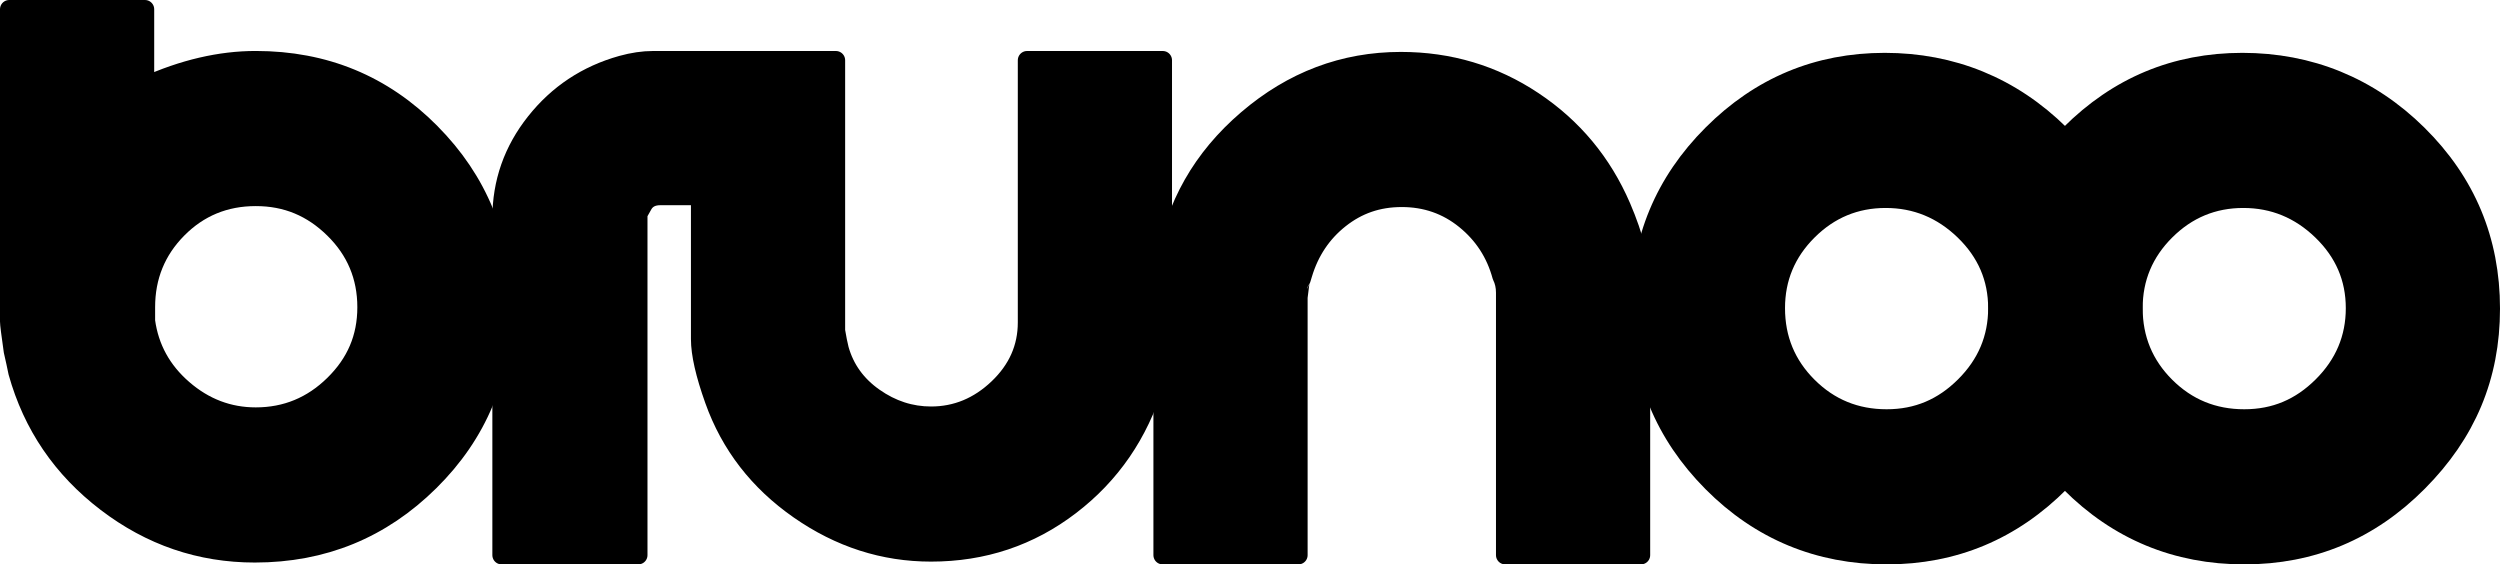
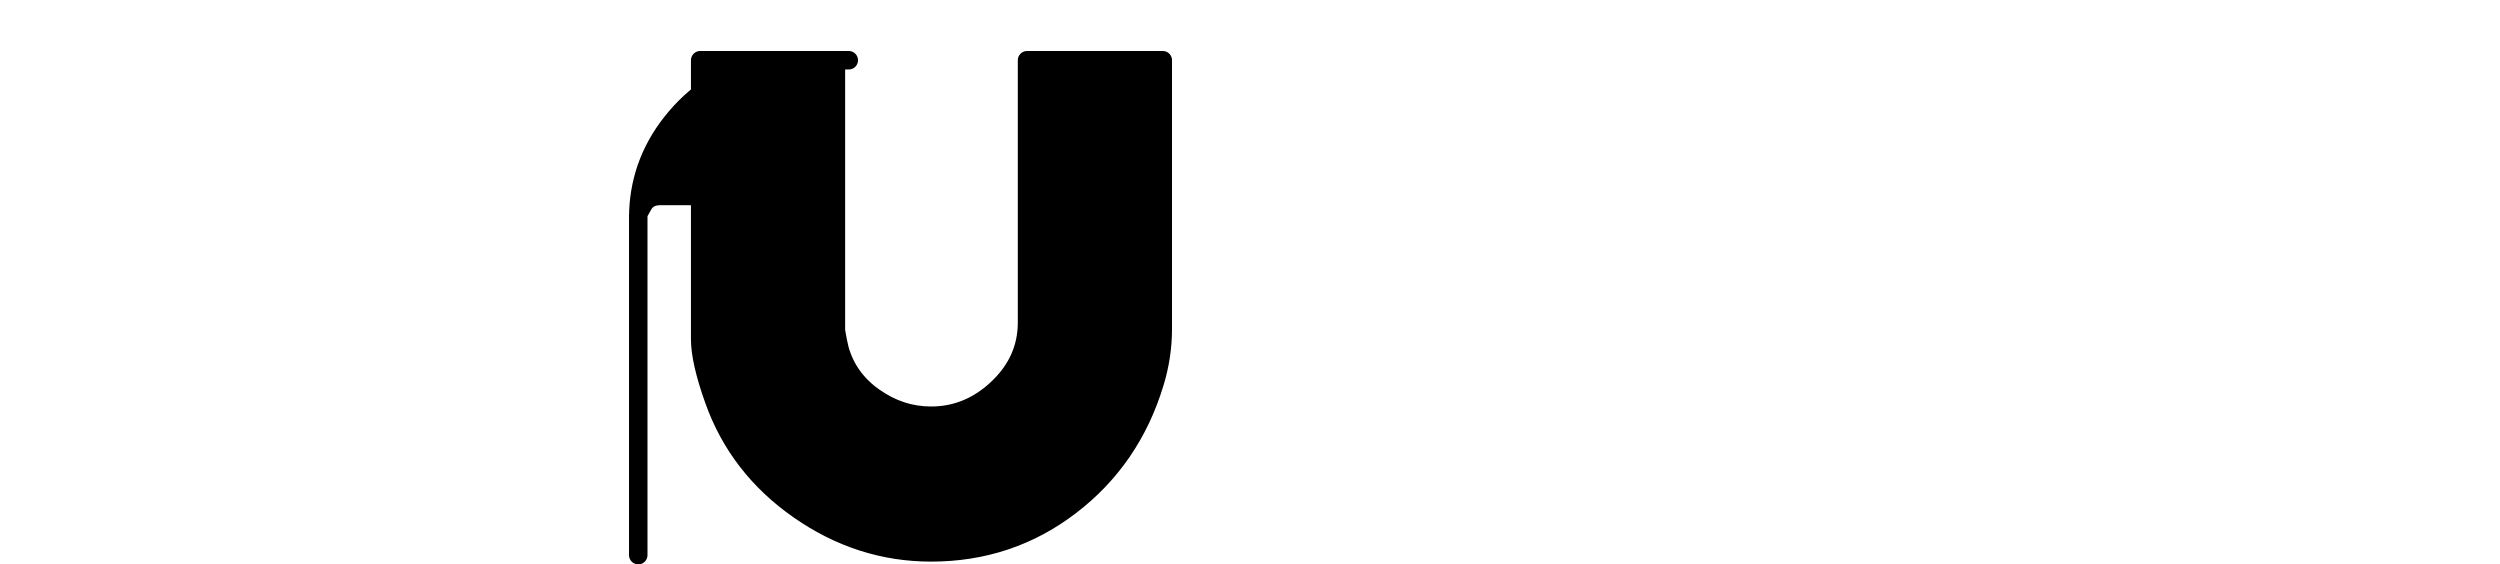
<svg xmlns="http://www.w3.org/2000/svg" viewBox="0 0 812.26 183.37" data-name="Laag 1" id="Laag_1">
  <defs>
    <style>
      .cls-1 {
        stroke: #000;
        stroke-linecap: round;
        stroke-linejoin: round;
        stroke-width: 6px;
      }
    </style>
  </defs>
-   <path d="M139.95,43.01c-15.5-15.63-34.45-23.45-56.85-23.45-11.6,0-23.6,2.8-36,8.4V3H3v101.47c0,.8.4,4,1.2,9.6.6,2.6,1.1,4.9,1.5,6.9,4.8,17.2,14.4,31.3,28.8,42.3,14.4,11,30.5,16.5,48.3,16.5,22.2,0,41.15-7.76,56.85-23.29,15.7-15.53,23.55-34.42,23.55-56.66s-7.75-41.18-23.25-56.8ZM108.45,124.91c-7.1,6.97-15.55,10.45-25.35,10.45-8.8,0-16.65-2.99-23.55-8.96-6.9-5.97-10.95-13.34-12.15-22.11v-4.48c0-9.96,3.45-18.42,10.35-25.39,6.9-6.97,15.35-10.46,25.35-10.46s18.25,3.49,25.35,10.46c7.1,6.97,10.65,15.44,10.65,25.39s-3.55,18.13-10.65,25.1Z" class="cls-1" />
-   <path d="M231.37,19.57v44.1h-16.8c-2.6,0-4.45.95-5.55,2.85-1.1,1.9-1.65,2.95-1.65,3.15v110.7h-44.4v-109.5c0-11.6,3.65-22,10.95-31.2,7.3-9.2,16.65-15.4,28.05-18.6,3.6-1,7-1.5,10.2-1.5h19.2Z" class="cls-1" />
+   <path d="M231.37,19.57v44.1h-16.8c-2.6,0-4.45.95-5.55,2.85-1.1,1.9-1.65,2.95-1.65,3.15v110.7v-109.5c0-11.6,3.65-22,10.95-31.2,7.3-9.2,16.65-15.4,28.05-18.6,3.6-1,7-1.5,10.2-1.5h19.2Z" class="cls-1" />
  <path d="M227.49,19.57h44.1v87.9c.4,2.4.8,4.4,1.2,6,1.8,6.4,5.55,11.6,11.25,15.6,5.7,4,11.85,6,18.45,6,8.2,0,15.45-3,21.75-9s9.45-13.1,9.45-21.3V19.57h44.1v87.3c0,6-.9,11.9-2.7,17.7-5,16.4-14.1,29.65-27.3,39.75-13.2,10.1-28.3,15.15-45.3,15.15-15.4,0-29.7-4.6-42.9-13.8-13.2-9.2-22.4-21.1-27.6-35.7-3-8.4-4.5-15-4.5-19.8V19.57Z" class="cls-1" />
-   <path d="M455.15,19.87c15.8,0,30.15,4.29,43.05,12.88,12.9,8.59,22.45,20.06,28.65,34.43,4.2,9.78,6.3,18.27,6.3,25.45v87.74h-44.1v-85.28c0-1.99-.4-3.79-1.2-5.39-2-7.38-5.95-13.46-11.85-18.25-5.9-4.79-12.75-7.18-20.55-7.18s-14.3,2.3-20.1,6.88c-5.8,4.59-9.8,10.58-12,17.95-.4,1.4-.65,2.15-.75,2.25-.1.1-.35,1.85-.75,5.24v83.78h-44.1v-86.24c0-2.19.3-5.09.9-8.68,3-18.56,11.85-34.13,26.55-46.71,14.7-12.58,31.35-18.87,49.95-18.87Z" class="cls-1" />
-   <path d="M532.86,99.97c0-22,7.8-40.8,23.4-56.4,15.6-15.6,34.3-23.4,56.1-23.4s41.2,7.8,57,23.4c15.8,15.6,23.7,34.5,23.7,56.7s-7.85,40.6-23.55,56.4c-15.7,15.8-34.55,23.7-56.55,23.7s-41.1-7.85-56.7-23.55c-15.6-15.7-23.4-34.65-23.4-56.85ZM576.96,100.12c0,9.96,3.5,18.43,10.5,25.4,7,6.97,15.5,10.45,25.5,10.45s18.25-3.53,25.35-10.6c7.1-7.07,10.65-15.49,10.65-25.25s-3.6-18.12-10.8-25.09c-7.2-6.97-15.7-10.46-25.5-10.46s-18.2,3.49-25.2,10.46c-7,6.97-10.5,15.33-10.5,25.09Z" class="cls-1" />
-   <path d="M649.06,99.97c0-22,7.8-40.8,23.4-56.4,15.6-15.6,34.3-23.4,56.1-23.4s41.2,7.8,57,23.4c15.8,15.6,23.7,34.5,23.7,56.7s-7.85,40.6-23.55,56.4c-15.7,15.8-34.55,23.7-56.55,23.7s-41.1-7.85-56.7-23.55c-15.6-15.7-23.4-34.65-23.4-56.85ZM693.16,100.12c0,9.96,3.5,18.43,10.5,25.4,7,6.97,15.5,10.45,25.5,10.45s18.25-3.53,25.35-10.6c7.1-7.07,10.65-15.49,10.65-25.25s-3.6-18.12-10.8-25.09c-7.2-6.97-15.7-10.46-25.5-10.46s-18.2,3.49-25.2,10.46c-7,6.97-10.5,15.33-10.5,25.09Z" class="cls-1" />
</svg>